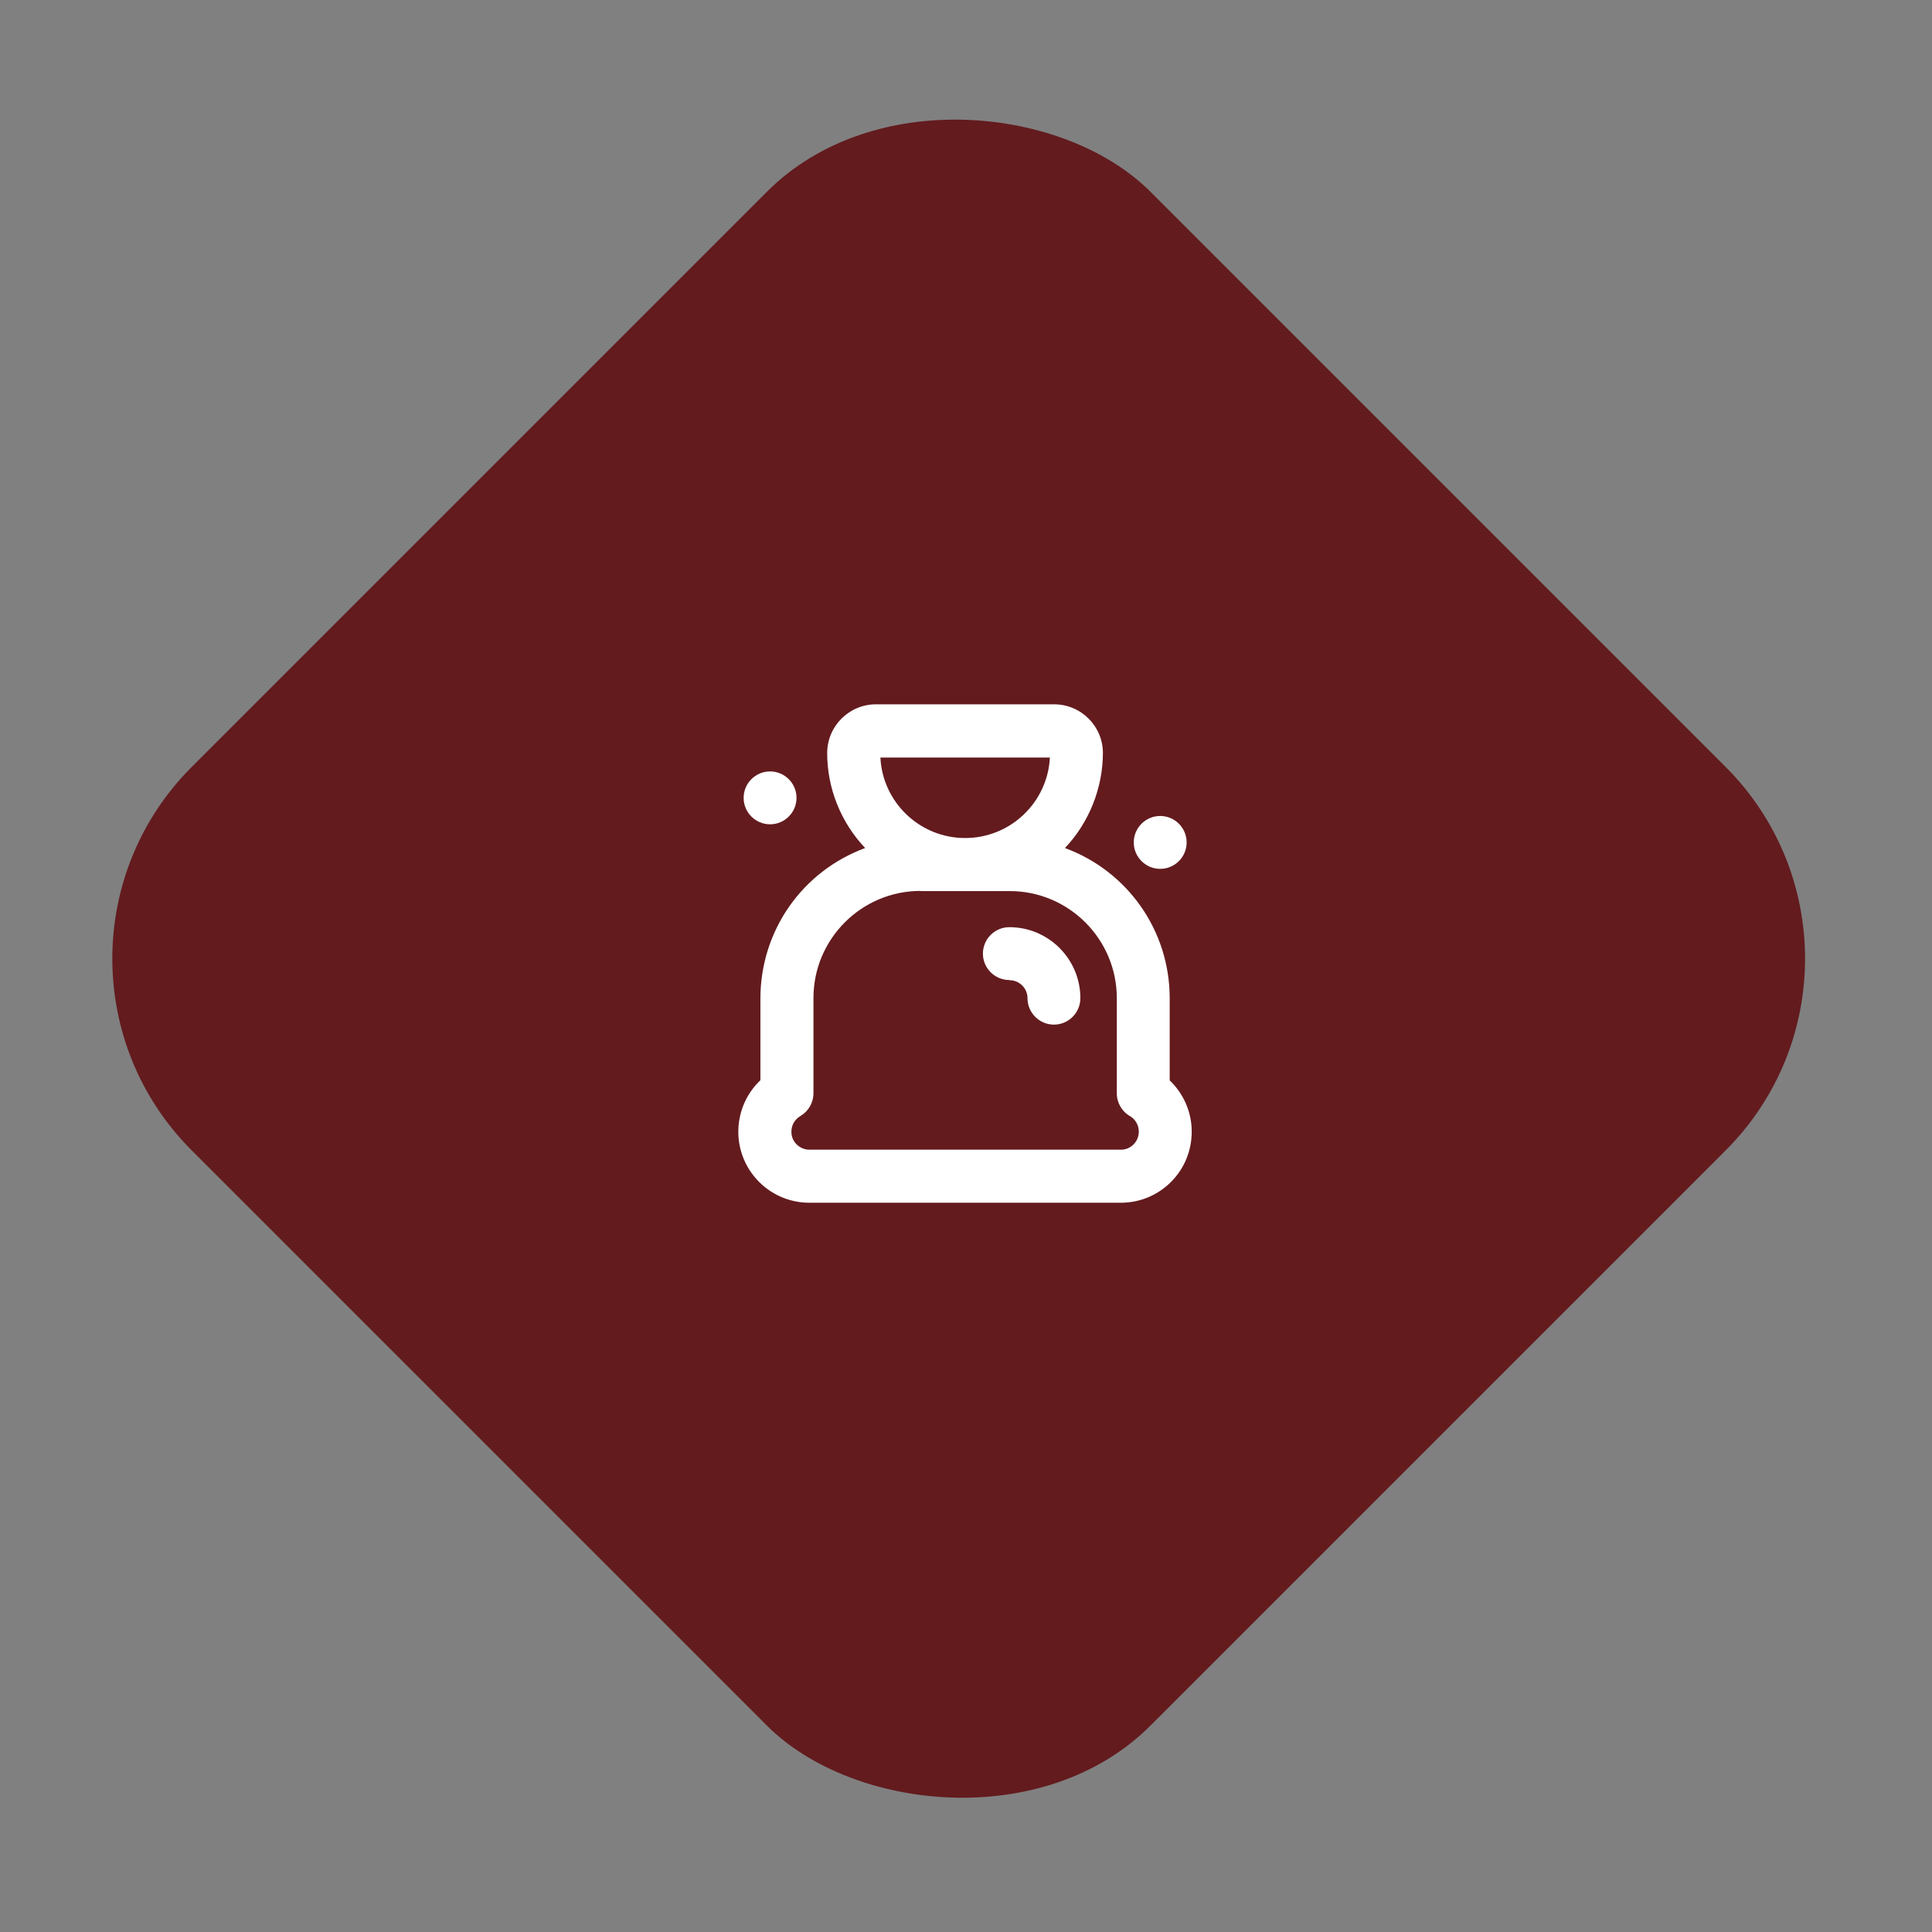
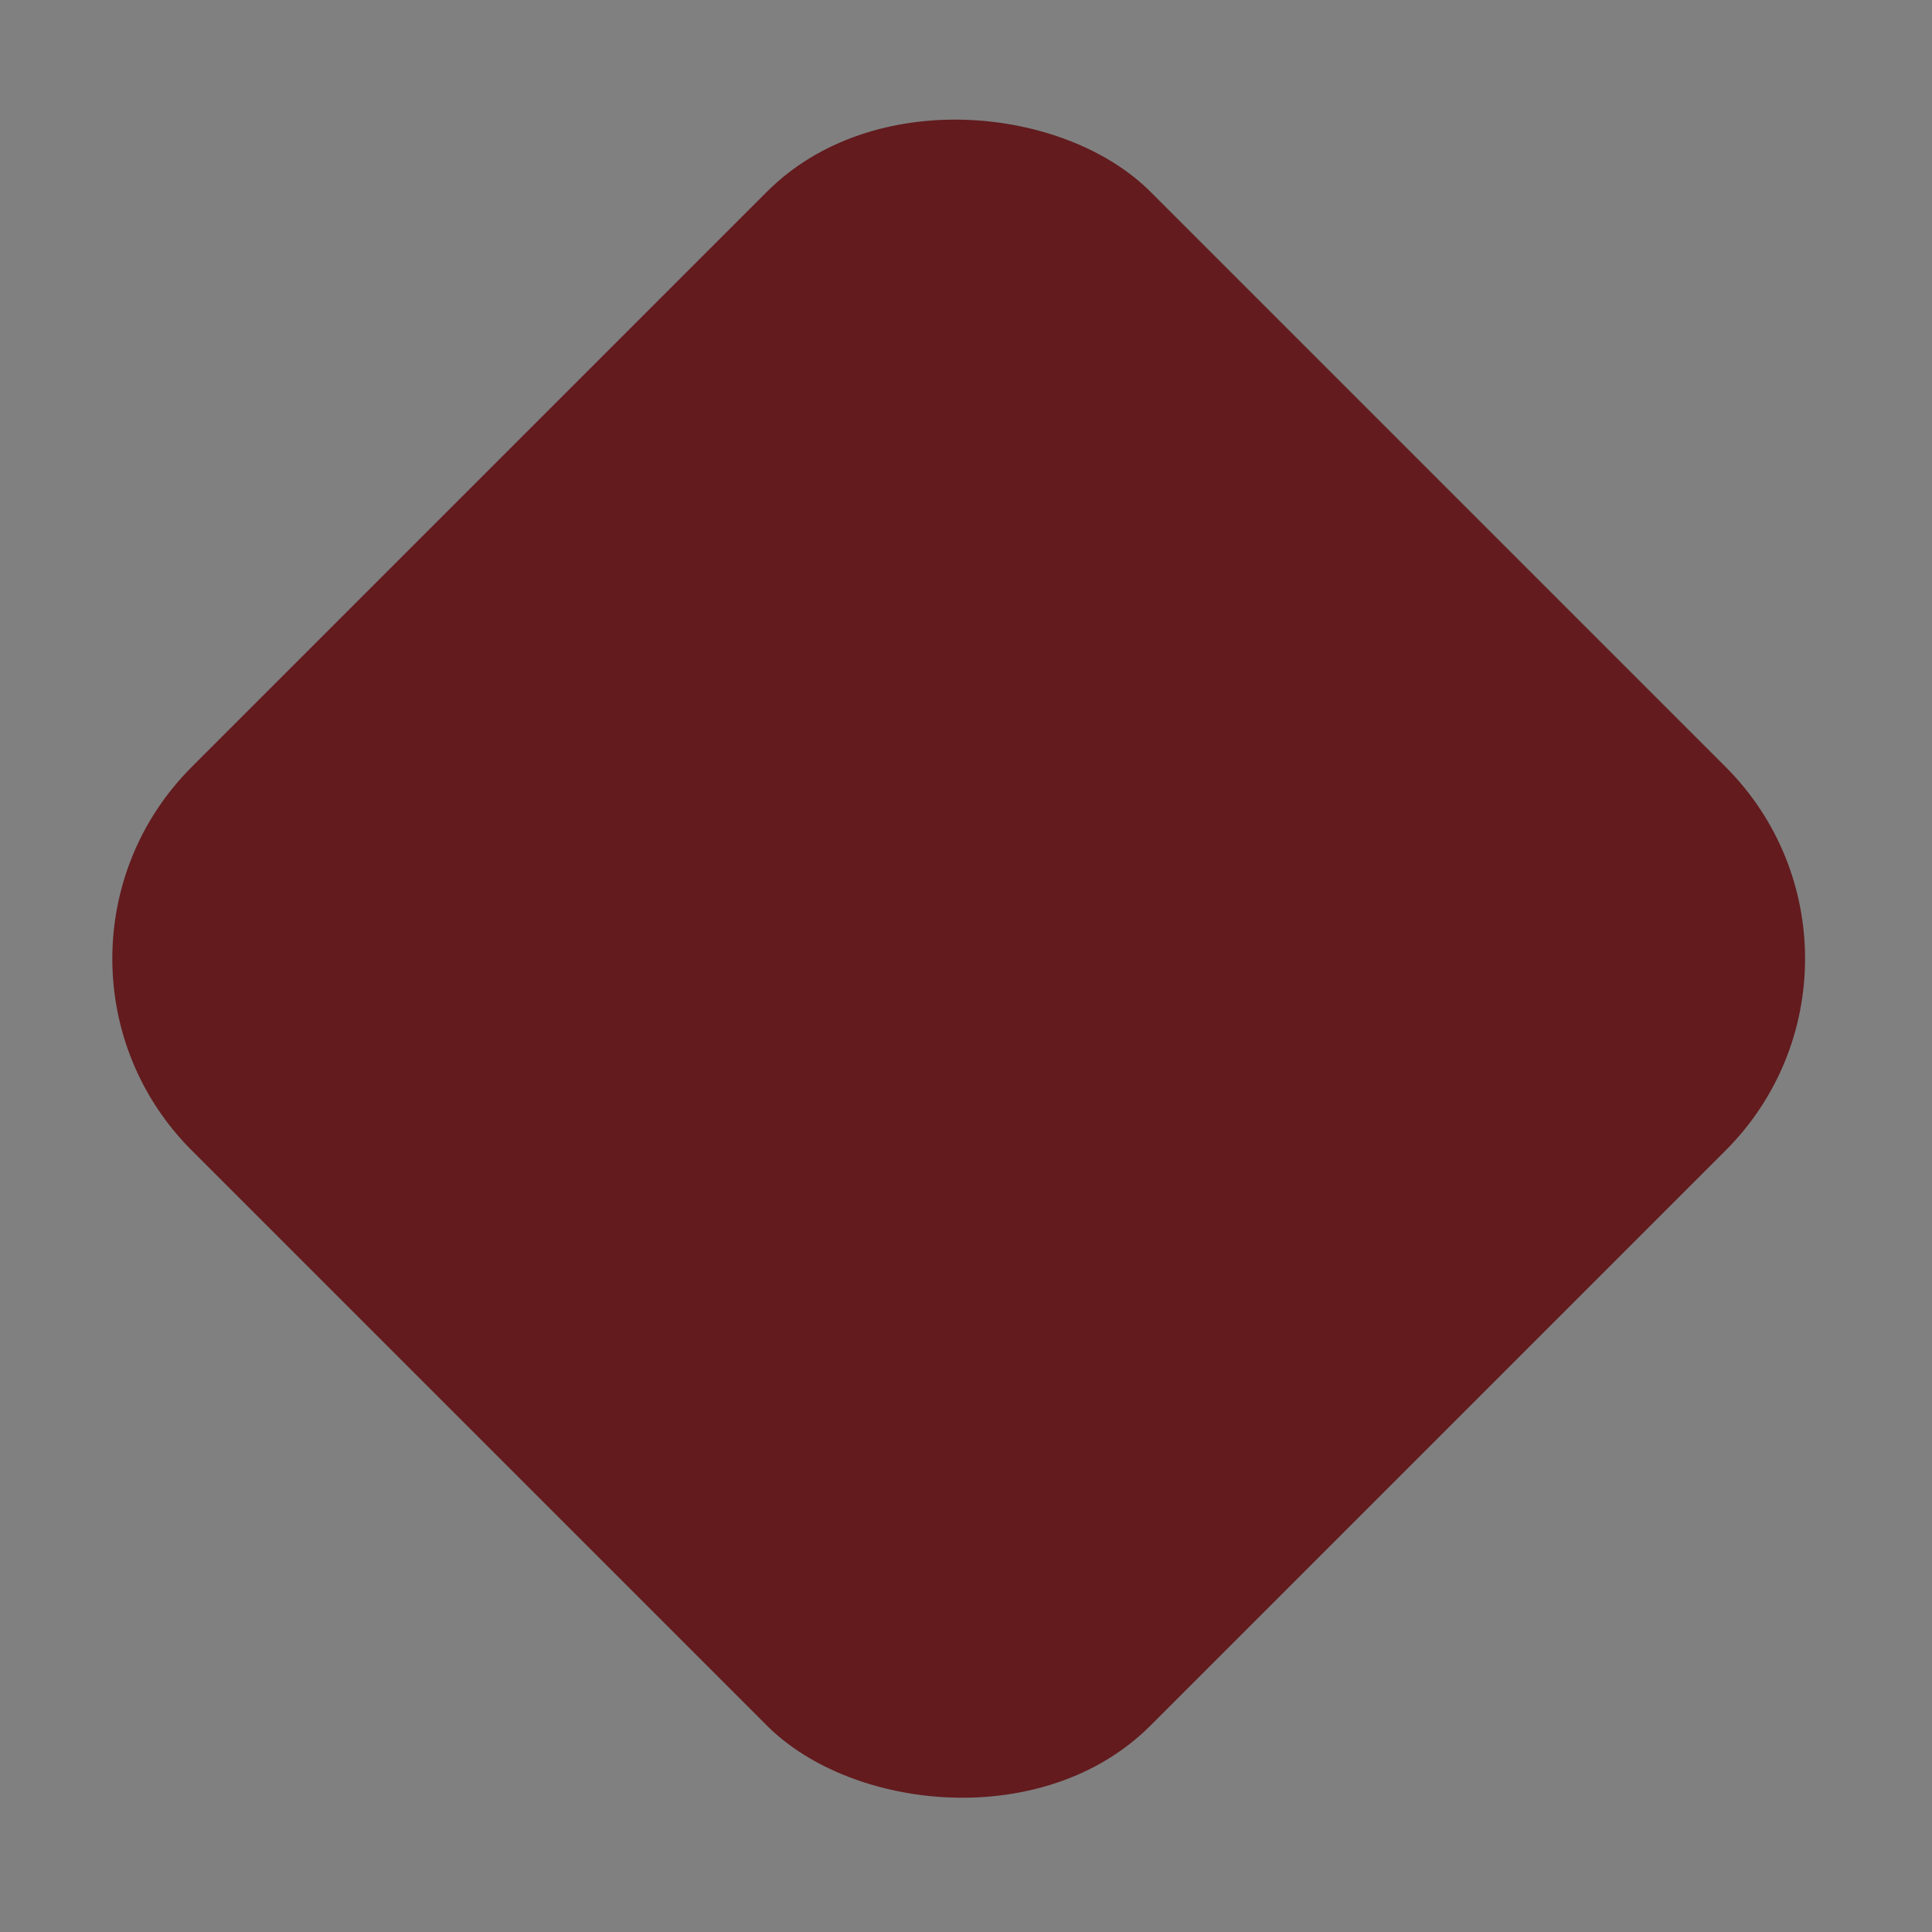
<svg xmlns="http://www.w3.org/2000/svg" width="114" height="114" viewBox="0 0 114 114" fill="none">
  <rect x="0" y="0" width="114" height="114" fill="#808080" stroke="none" />
  <rect y="56.568" width="80" height="80" rx="16" transform="rotate(-45 0 56.568)" fill="#631B1E" />
  <g clip-path="url(#clip0_330_6474)">
-     <path d="M69.019 63.739V58.899C69.019 54.919 66.549 51.409 62.839 50.039C64.259 48.539 65.069 46.519 65.079 44.439C65.079 42.849 63.789 41.559 62.199 41.559H51.689C50.099 41.559 48.809 42.849 48.809 44.439C48.809 46.519 49.619 48.529 51.049 50.039C47.339 51.409 44.879 54.909 44.869 58.899V63.739C43.229 65.299 43.119 67.889 44.639 69.579C45.429 70.459 46.559 70.969 47.749 70.969H66.139C67.259 70.969 68.309 70.529 69.099 69.739C69.889 68.949 70.319 67.889 70.319 66.769C70.319 65.619 69.839 64.529 69.009 63.739H69.019ZM56.949 49.449C54.269 49.449 52.079 47.339 51.949 44.699H61.949C61.819 47.339 59.629 49.449 56.949 49.449ZM54.319 52.579H59.579C63.059 52.579 65.899 55.409 65.899 58.899V64.519C65.899 65.069 66.199 65.589 66.679 65.859C67.179 66.159 67.349 66.809 67.049 67.319C66.859 67.639 66.519 67.839 66.149 67.839H47.749C47.469 67.839 47.199 67.719 46.999 67.519C46.799 67.319 46.689 67.049 46.699 66.759C46.699 66.389 46.899 66.049 47.219 65.859C47.699 65.579 47.999 65.069 47.999 64.509V58.889C47.999 55.409 50.829 52.569 54.319 52.569V52.579Z" fill="white" />
-     <path d="M59.569 57.839C60.158 57.839 60.629 58.319 60.629 58.898C60.629 59.758 61.328 60.459 62.188 60.459C63.048 60.459 63.748 59.758 63.748 58.898C63.748 56.589 61.868 54.709 59.559 54.709C58.699 54.709 57.998 55.408 57.998 56.269C57.998 57.129 58.699 57.828 59.559 57.828L59.569 57.839Z" fill="white" />
    <path d="M68.459 51.268C69.319 51.268 70.019 50.568 70.019 49.708C70.019 48.848 69.319 48.148 68.459 48.148C67.599 48.148 66.899 48.848 66.899 49.708C66.899 50.568 67.599 51.268 68.459 51.268Z" fill="white" />
-     <path d="M45.439 48.639C46.299 48.639 46.999 47.939 46.999 47.079C46.999 46.219 46.299 45.519 45.439 45.519C44.579 45.519 43.879 46.219 43.879 47.079C43.879 47.939 44.579 48.639 45.439 48.639Z" fill="white" />
  </g>
  <defs>
    <clipPath id="clip0_330_6474">
-       <rect width="26.76" height="29.4" fill="white" transform="translate(43.569 41.568)" />
-     </clipPath>
+       </clipPath>
  </defs>
</svg>